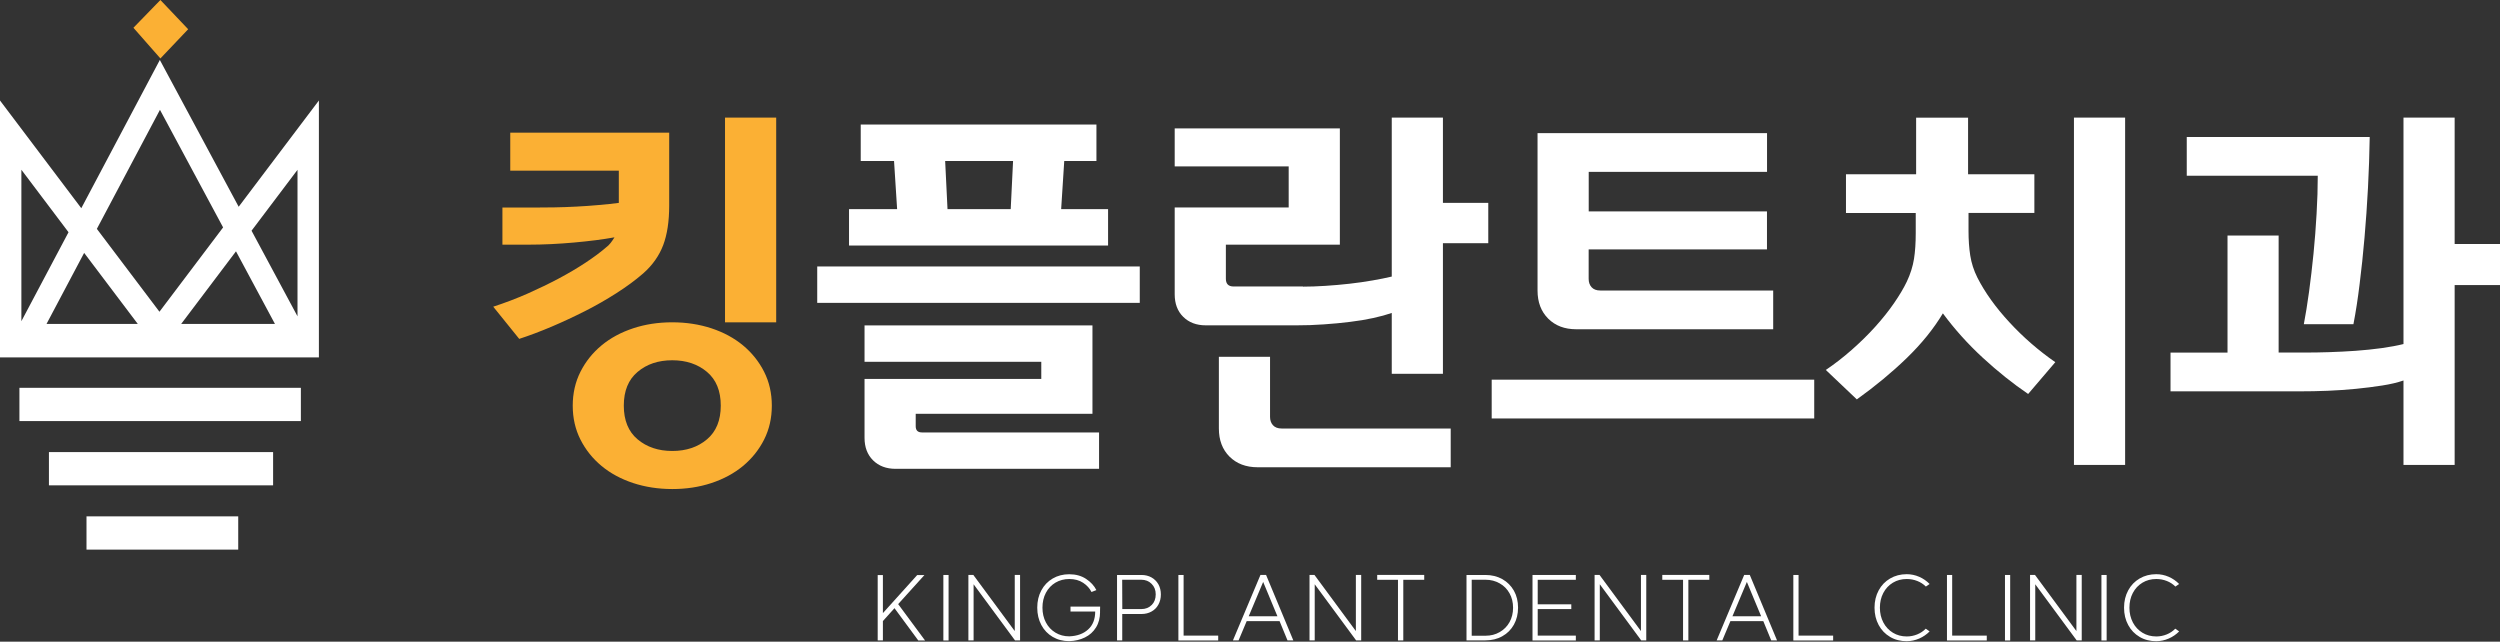
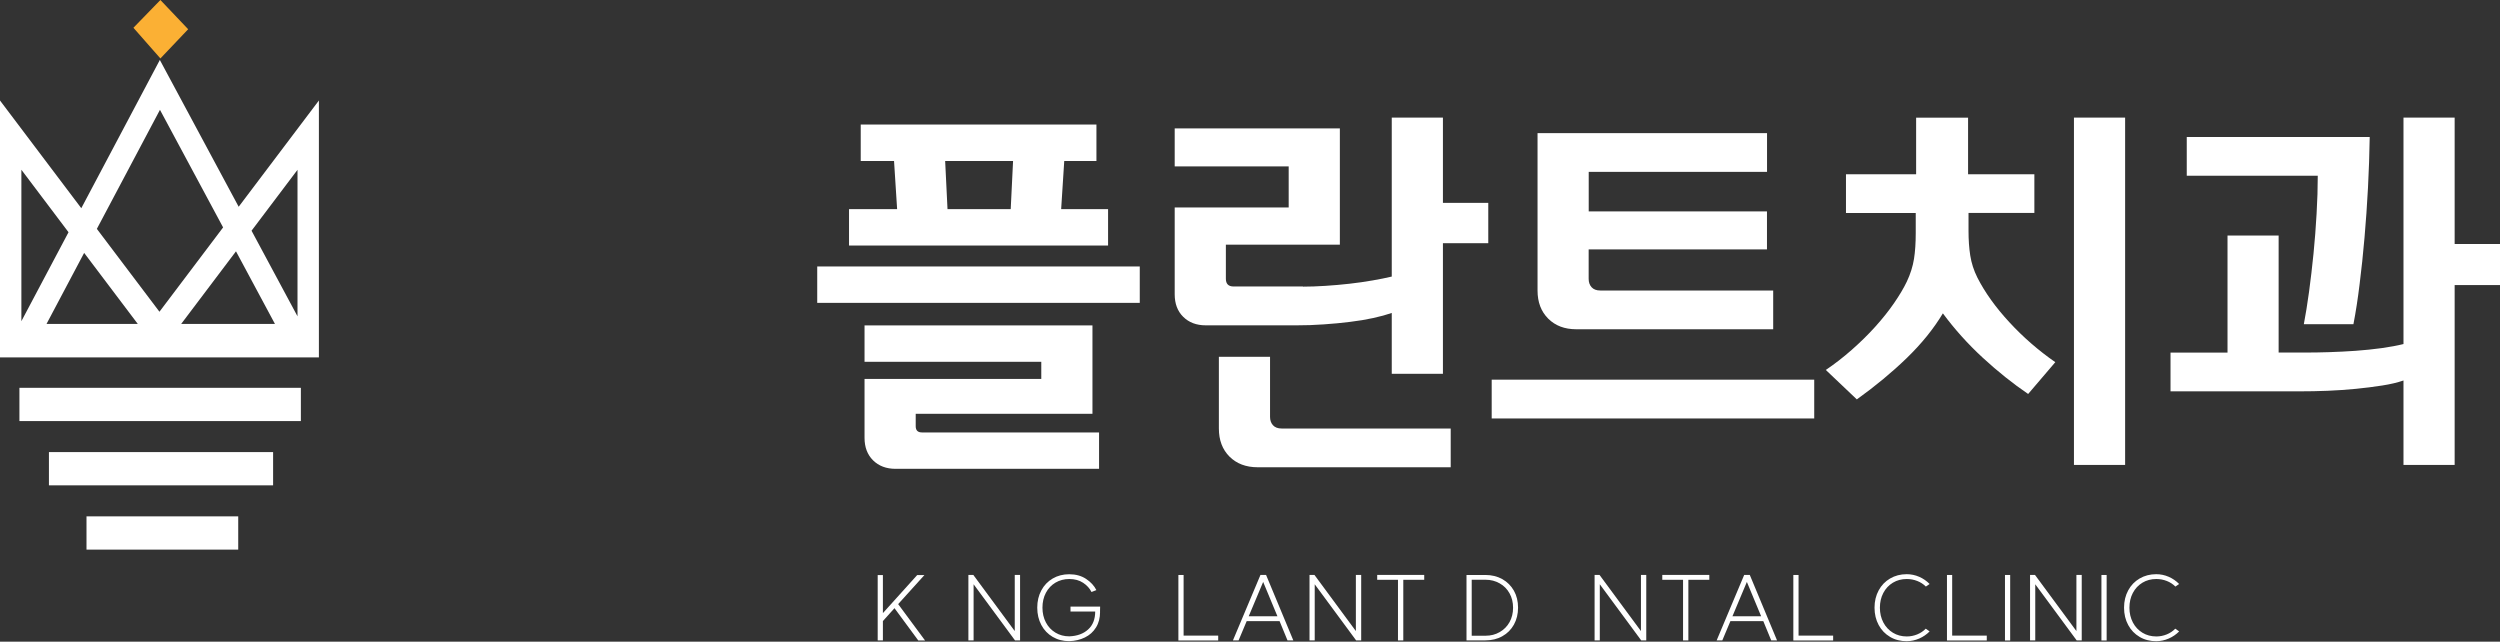
<svg xmlns="http://www.w3.org/2000/svg" width="300" height="77" viewBox="0 0 300 77" fill="none">
  <rect x="0" y="0" width="300" height="77" fill="#333333" stroke="none" />
  <path d="M19.248 0L16.01 3.332L19.248 7.014L22.58 3.507L19.248 0Z" fill="#FBB034" />
-   <path d="M28.64 24.811L19.181 7.195L9.755 24.985L0 12.059V42.89H38.268V12.059L28.64 24.811ZM35.701 20.377V37.959L30.185 27.686L35.701 20.377ZM5.583 38.872L10.098 30.347L16.534 38.872H5.583ZM21.741 38.872L28.318 30.159L32.994 38.872H21.741ZM19.194 13.175L26.773 27.29L19.134 37.408L11.623 27.465L19.194 13.181V13.175ZM8.223 27.868L2.566 38.543V20.37L8.223 27.868Z" fill="white" />
+   <path d="M28.64 24.811L19.181 7.195L9.755 24.985L0 12.059V42.89H38.268V12.059L28.64 24.811ZM35.701 20.377V37.959L30.185 27.686L35.701 20.377ZM5.583 38.872L10.098 30.347L16.534 38.872H5.583ZM21.741 38.872L28.318 30.159L32.994 38.872H21.741ZM19.194 13.175L26.773 27.29L19.134 37.408L11.623 27.465L19.194 13.181V13.175M8.223 27.868L2.566 38.543V20.37L8.223 27.868Z" fill="white" />
  <path d="M36.104 46.538H2.331V50.529H36.104V46.538Z" fill="white" />
  <path d="M32.772 54.251H5.872V58.241H32.772V54.251Z" fill="white" />
  <path d="M28.587 61.963H10.38V65.954H28.587V61.963Z" fill="white" />
-   <path d="M60.297 24.905H64.207C64.892 24.905 65.665 24.898 66.531 24.885C67.398 24.871 68.285 24.838 69.185 24.791C70.085 24.744 70.979 24.683 71.859 24.602C72.746 24.529 73.539 24.441 74.258 24.347V20.484H61.231V15.922H80.304V24.67C80.304 26.564 80.062 28.143 79.585 29.413C79.102 30.683 78.309 31.818 77.187 32.806C76.26 33.612 75.185 34.404 73.975 35.177C72.766 35.95 71.503 36.675 70.186 37.34C68.87 38.006 67.533 38.63 66.189 39.201C64.838 39.773 63.542 40.263 62.306 40.666L59.188 36.803C60.613 36.339 61.997 35.809 63.327 35.224C64.657 34.633 65.907 34.028 67.069 33.41C68.231 32.792 69.293 32.161 70.254 31.529C71.214 30.891 72.02 30.3 72.672 29.735C72.921 29.547 73.122 29.359 73.277 29.151C73.431 28.949 73.586 28.728 73.74 28.479C72.376 28.728 70.757 28.936 68.876 29.104C67.002 29.272 65.195 29.359 63.455 29.359H60.29V24.891L60.297 24.905ZM80.674 38.677C82.347 38.677 83.912 38.919 85.37 39.396C86.828 39.88 88.091 40.559 89.159 41.445C90.227 42.332 91.074 43.387 91.692 44.61C92.31 45.832 92.619 47.19 92.619 48.681C92.619 50.172 92.31 51.523 91.692 52.752C91.074 53.975 90.227 55.03 89.159 55.917C88.091 56.803 86.828 57.482 85.37 57.966C83.912 58.449 82.347 58.685 80.674 58.685C79.001 58.685 77.435 58.443 75.978 57.966C74.52 57.482 73.257 56.803 72.188 55.917C71.12 55.03 70.274 53.975 69.656 52.752C69.037 51.529 68.728 50.172 68.728 48.681C68.728 47.19 69.037 45.839 69.656 44.61C70.274 43.387 71.12 42.332 72.188 41.445C73.257 40.559 74.52 39.88 75.978 39.396C77.435 38.913 79.001 38.677 80.674 38.677ZM80.674 54.116C82.347 54.116 83.737 53.653 84.839 52.719C85.941 51.792 86.492 50.441 86.492 48.674C86.492 46.907 85.941 45.557 84.839 44.63C83.737 43.703 82.353 43.232 80.674 43.232C78.994 43.232 77.61 43.696 76.508 44.63C75.406 45.557 74.856 46.907 74.856 48.674C74.856 50.441 75.406 51.792 76.508 52.719C77.61 53.646 78.994 54.116 80.674 54.116ZM93.143 38.677H87.002V14.115H93.143V38.677Z" fill="#FBB034" />
  <path d="M136.772 36.346H98.067V31.973H136.772V36.346ZM101.883 29.467V25.093H107.654L107.285 19.322H103.287V14.948H131.572V19.322H127.709L127.339 25.093H132.969V29.467H101.897H101.883ZM131.887 51.886V56.259H107.466C106.351 56.259 105.451 55.917 104.765 55.238C104.08 54.553 103.744 53.659 103.744 52.537V45.47H124.954V43.42H103.744V39.047H131.095V49.655H109.885V51.147C109.885 51.644 110.133 51.892 110.631 51.892H131.887V51.886ZM113.419 19.322L113.701 25.093H121.286L121.568 19.322H113.425H113.419Z" fill="white" />
  <path d="M156.356 34.398C157.162 34.398 158.055 34.364 159.029 34.304C160.004 34.243 160.978 34.156 161.938 34.048C162.899 33.941 163.82 33.807 164.706 33.652C165.593 33.498 166.359 33.343 167.011 33.188V14.115H173.151V24.347H178.593V29.184H173.151V44.858H167.011V37.555C166.393 37.77 165.654 37.972 164.8 38.16C163.947 38.348 163.02 38.503 162.012 38.624C161.005 38.751 159.95 38.852 158.848 38.926C157.746 39.007 156.671 39.04 155.617 39.04H144.686C143.571 39.04 142.67 38.697 141.985 38.019C141.3 37.34 140.964 36.44 140.964 35.318V24.898H154.642V19.967H140.964V15.405H160.783V29.359H147.104V33.45C147.104 34.069 147.413 34.378 148.032 34.378H156.356V34.398ZM174.078 56.071H150.914C149.516 56.071 148.394 55.641 147.541 54.795C146.688 53.941 146.265 52.819 146.265 51.422V42.816H152.405V50.025C152.405 50.428 152.519 50.764 152.755 51.026C152.99 51.288 153.339 51.422 153.803 51.422H174.085V56.071H174.078Z" fill="white" />
  <path d="M217.707 50.213H179.003V45.564H217.707V50.213ZM190.639 25.368H212.037V29.93H190.639V33.464C190.639 33.867 190.753 34.203 190.988 34.465C191.224 34.727 191.573 34.861 192.036 34.861H212.783V39.511H189.154C187.757 39.511 186.635 39.087 185.782 38.234C184.928 37.381 184.505 36.259 184.505 34.861V15.976H212.044V20.625H190.646V25.368H190.639Z" fill="white" />
  <path d="M244.13 25.556H236.223V27.693C236.223 28.781 236.29 29.769 236.431 30.669C236.572 31.569 236.855 32.45 237.291 33.323C238.191 35.09 239.468 36.877 241.127 38.671C242.787 40.471 244.621 42.063 246.636 43.461L243.378 47.277C241.551 46.034 239.737 44.59 237.936 42.93C236.136 41.271 234.543 39.497 233.146 37.602C232.031 39.463 230.58 41.251 228.799 42.977C227.019 44.697 225.024 46.35 222.82 47.928L219.098 44.395C220.153 43.682 221.194 42.876 222.215 41.976C223.236 41.076 224.177 40.155 225.03 39.208C225.883 38.261 226.636 37.32 227.288 36.373C227.939 35.426 228.45 34.566 228.819 33.793C229.256 32.866 229.538 31.959 229.679 31.072C229.82 30.185 229.888 29.157 229.888 27.982V25.563H221.517V20.914H229.935V14.122H236.169V20.914H244.124V25.563L244.13 25.556ZM255.014 55.796H248.874V14.115H255.014V55.796Z" fill="white" />
  <path d="M273.436 28.257V42.305H276.741C277.547 42.305 278.468 42.292 279.509 42.258C280.55 42.225 281.605 42.171 282.673 42.097C283.742 42.023 284.783 41.909 285.791 41.775C286.798 41.633 287.672 41.472 288.418 41.284V14.115H294.558V29.279H300V34.21H294.558V55.796H288.418V45.658C287.705 45.906 286.852 46.108 285.858 46.262C284.864 46.417 283.816 46.551 282.72 46.659C281.619 46.766 280.49 46.847 279.328 46.894C278.165 46.941 277.057 46.961 276.002 46.961H260.463V42.312H267.302V28.264H273.442L273.436 28.257ZM284.366 16.44C284.333 18.455 284.266 20.484 284.158 22.533C284.051 24.582 283.91 26.571 283.742 28.513C283.574 30.454 283.379 32.302 283.157 34.069C282.942 35.836 282.694 37.448 282.411 38.906H276.459C276.674 37.791 276.882 36.494 277.084 35.023C277.285 33.551 277.46 32.02 277.621 30.441C277.776 28.862 277.903 27.263 277.991 25.651C278.085 24.038 278.132 22.52 278.132 21.089H262.411V16.44H284.366Z" fill="white" />
  <path d="M107.782 72.497L111.007 76.858H110.194L107.339 72.981L105.948 74.526V76.851H105.323V69.004H105.948V73.572L110.066 69.004H110.933L107.782 72.491V72.497Z" fill="white" />
-   <path d="M113.829 68.997V76.858H113.204V68.997H113.829Z" fill="white" />
  <path d="M122.408 76.851H121.803L116.832 70.112V76.851H116.207V68.99H116.798L121.77 75.729V68.99H122.408V76.851Z" fill="white" />
  <path d="M132.008 73.418C132.008 74.15 131.847 74.775 131.518 75.299C131.195 75.823 130.752 76.219 130.188 76.495C129.63 76.77 128.999 76.918 128.307 76.938C127.568 76.938 126.909 76.77 126.325 76.428C125.74 76.085 125.29 75.615 124.961 75.003C124.638 74.392 124.47 73.7 124.47 72.921C124.47 72.141 124.632 71.456 124.961 70.845C125.283 70.24 125.74 69.763 126.325 69.42C126.909 69.078 127.568 68.91 128.307 68.91C129.099 68.91 129.771 69.098 130.329 69.468C130.886 69.837 131.303 70.287 131.565 70.811L130.98 71.04C130.765 70.61 130.436 70.24 129.979 69.938C129.523 69.635 128.972 69.481 128.313 69.481C127.702 69.481 127.144 69.629 126.654 69.918C126.163 70.213 125.78 70.616 125.505 71.14C125.23 71.664 125.095 72.256 125.095 72.914C125.095 73.572 125.23 74.164 125.505 74.688C125.78 75.212 126.163 75.621 126.654 75.917C127.144 76.213 127.695 76.361 128.313 76.361C129.254 76.327 130.013 76.051 130.577 75.534C131.142 75.023 131.424 74.305 131.424 73.384H128.461V72.793H132.015L132.002 73.411L132.008 73.418Z" fill="white" />
-   <path d="M134.044 68.997H136.987C137.43 68.997 137.833 69.098 138.182 69.293C138.532 69.488 138.807 69.77 139.009 70.119C139.204 70.475 139.304 70.878 139.304 71.335C139.304 71.792 139.204 72.195 139.009 72.551C138.814 72.907 138.539 73.189 138.182 73.384C137.833 73.579 137.43 73.68 136.987 73.68H134.669V76.851H134.044V68.99V68.997ZM138.203 72.605C138.525 72.276 138.686 71.853 138.686 71.328C138.686 70.804 138.525 70.395 138.196 70.065C137.873 69.736 137.457 69.568 136.953 69.568H134.662L134.676 73.089H136.966C137.47 73.089 137.887 72.921 138.209 72.591L138.203 72.605Z" fill="white" />
  <path d="M142.032 76.273H146.184V76.858H141.407V68.997H142.032V76.273Z" fill="white" />
  <path d="M155.193 76.851H154.501L153.547 74.533H149.604L148.629 76.851H147.951L151.256 68.99H151.928L155.2 76.851H155.193ZM153.292 73.955L151.579 69.83L149.845 73.955H153.292Z" fill="white" />
  <path d="M163.343 76.851H162.738L157.766 70.112V76.851H157.142V68.99H157.733L162.704 75.729V68.99H163.343V76.851Z" fill="white" />
  <path d="M170.907 69.575H168.395V76.851H167.757V69.575H165.264V68.99H170.907V69.575Z" fill="white" />
  <path d="M175.98 68.997H178.251C179.01 68.997 179.688 69.165 180.279 69.494C180.871 69.83 181.334 70.294 181.67 70.885C182.006 71.483 182.167 72.162 182.167 72.921C182.167 73.68 181.999 74.358 181.67 74.956C181.334 75.554 180.877 76.018 180.279 76.347C179.688 76.683 179.01 76.844 178.251 76.844H175.98V68.984V68.997ZM179.964 75.85C180.468 75.561 180.864 75.165 181.146 74.654C181.428 74.143 181.569 73.572 181.569 72.927C181.569 72.282 181.428 71.705 181.146 71.201C180.864 70.69 180.474 70.294 179.964 70.005C179.46 69.716 178.889 69.568 178.264 69.568H176.605V76.287H178.264C178.895 76.287 179.46 76.145 179.964 75.85Z" fill="white" />
-   <path d="M189.101 69.575H184.525V72.518H188.556V73.089H184.525V76.273H189.101V76.858H183.901V68.997H189.101V69.582V69.575Z" fill="white" />
  <path d="M197.552 76.851H196.948L191.976 70.112V76.851H191.351V68.99H191.942L196.914 75.729V68.99H197.552V76.851Z" fill="white" />
  <path d="M205.117 69.575H202.604V76.851H201.966V69.575H199.474V68.99H205.117V69.575Z" fill="white" />
  <path d="M213.24 76.851H212.548L211.594 74.533H207.65L206.676 76.851H205.997L209.303 68.99H209.974L213.246 76.851H213.24ZM211.338 73.955L209.625 69.83L207.892 73.955H211.338Z" fill="white" />
  <path d="M215.826 76.273H219.978V76.858H215.201V68.997H215.826V76.273Z" fill="white" />
  <path d="M226.811 76.428C226.226 76.085 225.769 75.615 225.44 75.003C225.111 74.392 224.943 73.7 224.943 72.921C224.943 72.141 225.111 71.456 225.44 70.845C225.769 70.233 226.226 69.763 226.811 69.42C227.395 69.078 228.06 68.903 228.806 68.903C229.33 68.903 229.834 69.011 230.311 69.219C230.788 69.427 231.198 69.716 231.554 70.079L231.104 70.388C230.808 70.092 230.465 69.871 230.069 69.716C229.673 69.561 229.249 69.481 228.813 69.481C228.188 69.481 227.637 69.629 227.146 69.924C226.656 70.22 226.273 70.63 225.998 71.154C225.722 71.678 225.588 72.269 225.588 72.927C225.588 73.586 225.729 74.177 226.004 74.701C226.28 75.225 226.669 75.635 227.153 75.93C227.637 76.226 228.195 76.374 228.813 76.374C229.243 76.374 229.659 76.293 230.056 76.132C230.452 75.971 230.801 75.742 231.09 75.44L231.554 75.769C231.204 76.125 230.788 76.414 230.311 76.623C229.834 76.831 229.33 76.938 228.813 76.945C228.067 76.945 227.402 76.777 226.817 76.434L226.811 76.428Z" fill="white" />
  <path d="M234.261 76.273H238.413V76.858H233.636V68.997H234.261V76.273Z" fill="white" />
  <path d="M241.221 68.997V76.858H240.597V68.997H241.221Z" fill="white" />
  <path d="M249.807 76.851H249.203L244.231 70.112V76.851H243.606V68.99H244.198L249.169 75.729V68.99H249.807V76.851Z" fill="white" />
  <path d="M252.797 68.997V76.858H252.172V68.997H252.797Z" fill="white" />
  <path d="M256.754 76.428C256.17 76.085 255.713 75.615 255.384 75.003C255.054 74.392 254.886 73.7 254.886 72.921C254.886 72.141 255.054 71.456 255.384 70.845C255.713 70.233 256.17 69.763 256.754 69.42C257.339 69.078 258.004 68.903 258.75 68.903C259.274 68.903 259.777 69.011 260.254 69.219C260.731 69.427 261.141 69.716 261.497 70.079L261.047 70.388C260.752 70.092 260.409 69.871 260.013 69.716C259.616 69.561 259.193 69.481 258.756 69.481C258.131 69.481 257.581 69.629 257.09 69.924C256.6 70.22 256.217 70.63 255.941 71.154C255.666 71.678 255.531 72.269 255.531 72.927C255.531 73.586 255.673 74.177 255.948 74.701C256.223 75.225 256.613 75.635 257.097 75.93C257.581 76.226 258.138 76.374 258.756 76.374C259.186 76.374 259.603 76.293 259.999 76.132C260.395 75.971 260.745 75.742 261.034 75.44L261.497 75.769C261.148 76.125 260.731 76.414 260.254 76.623C259.777 76.831 259.274 76.938 258.756 76.945C258.01 76.945 257.345 76.777 256.761 76.434L256.754 76.428Z" fill="white" />
</svg>